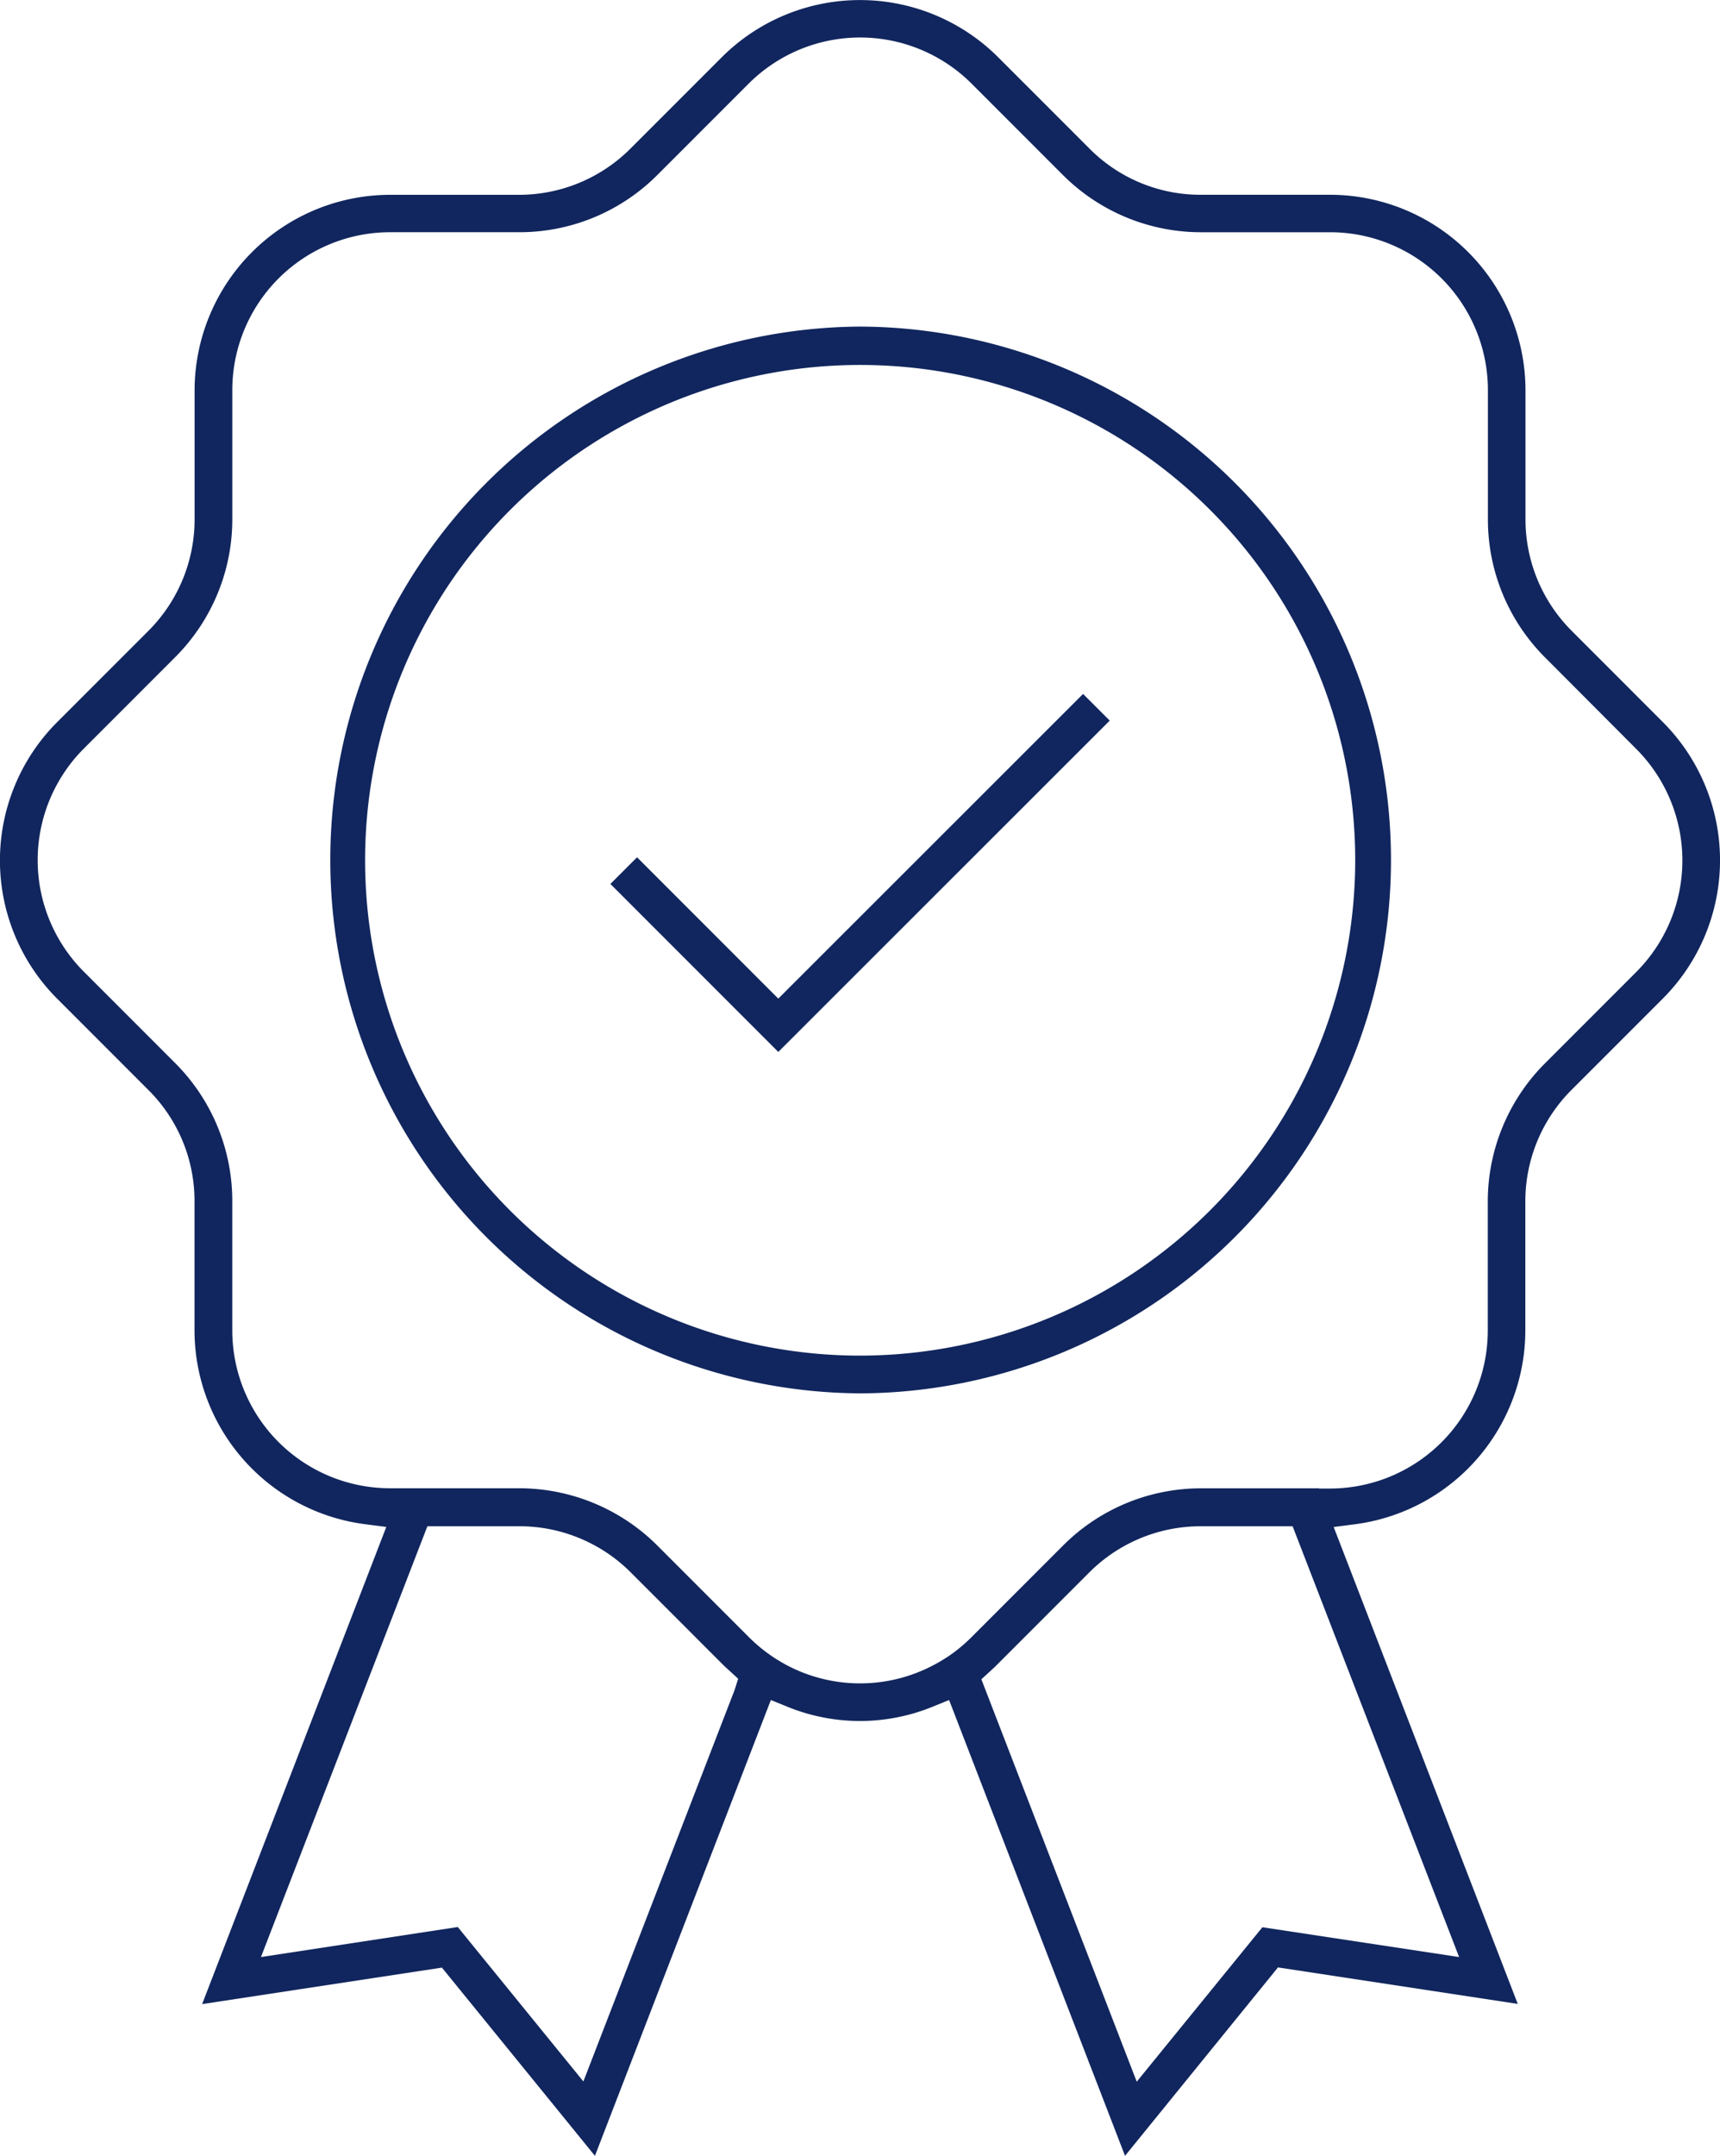
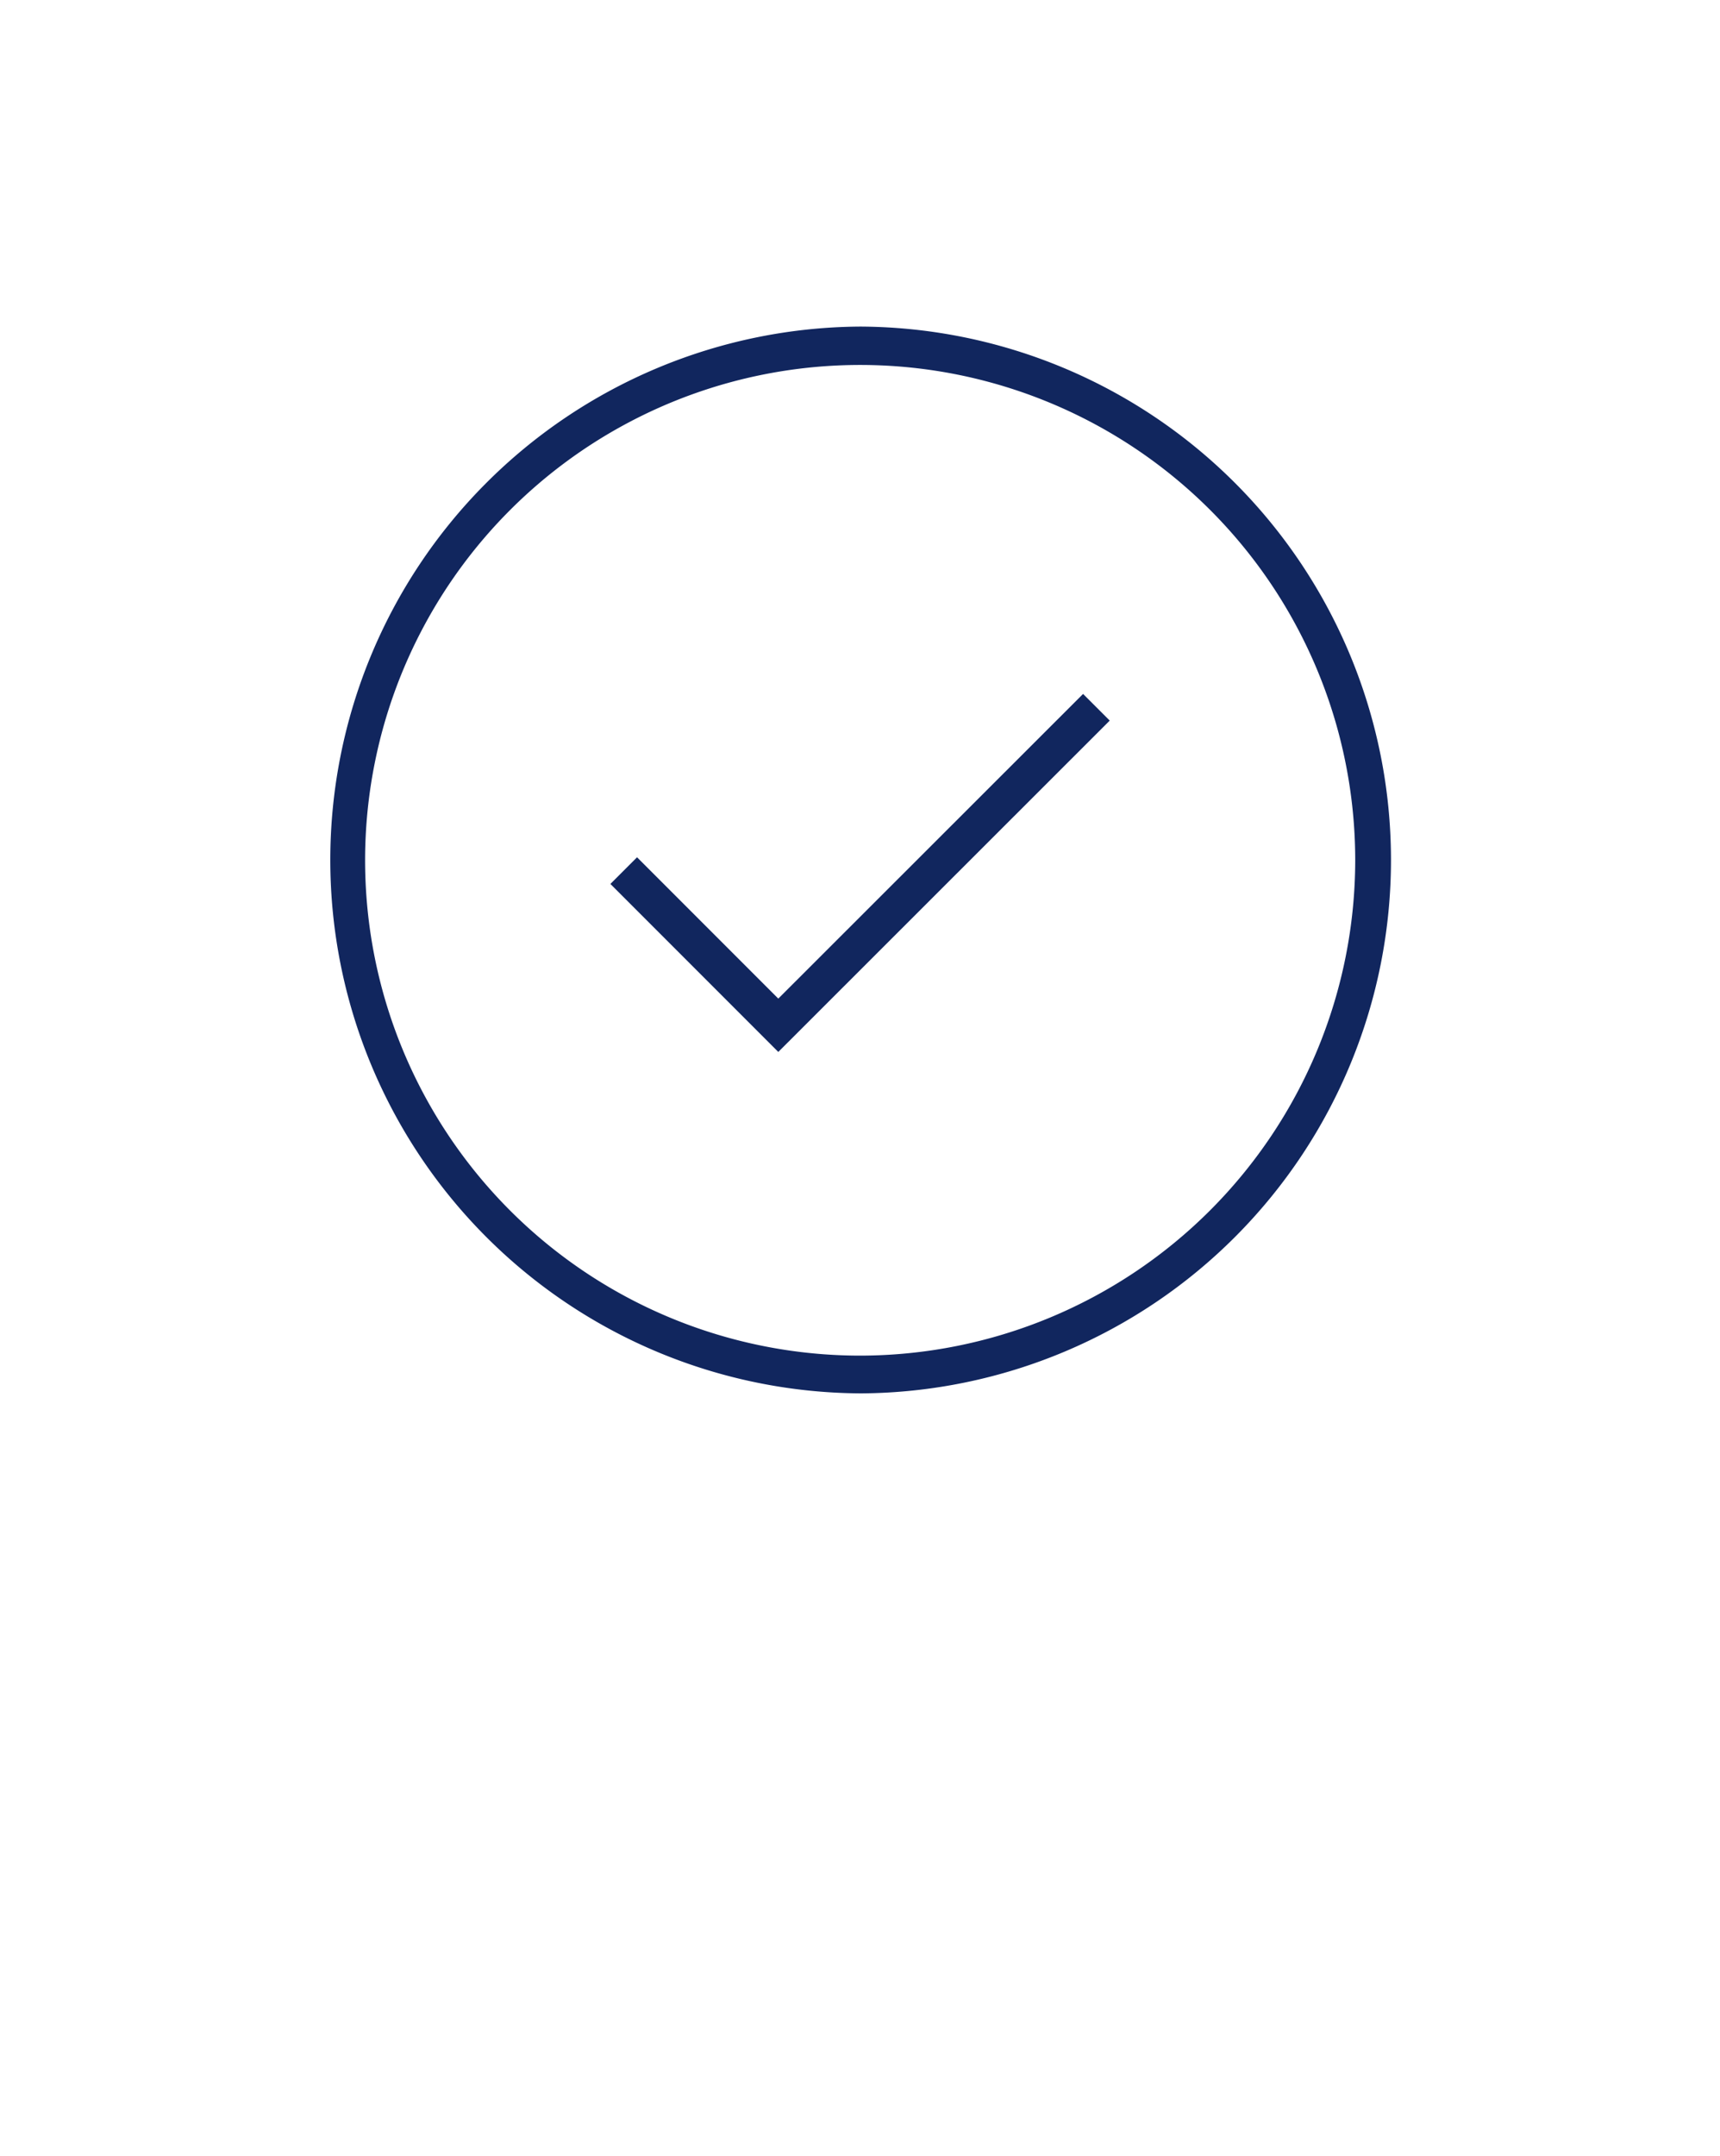
<svg xmlns="http://www.w3.org/2000/svg" width="89.603" height="112.249" viewBox="0 0 89.603 112.249">
  <g id="Group_28" data-name="Group 28" transform="translate(-386.635 -936.993)">
    <path id="Path_21" data-name="Path 21" d="M433.527,956.073h0a27.772,27.772,0,0,0,0,55.543h.077a27.772,27.772,0,0,0-.07-55.543Zm0,53.578a25.79,25.79,0,1,1,25.788-25.791A25.818,25.818,0,0,1,433.525,1009.651Z" transform="translate(-2.08 -2.076)" fill="#11265e" />
    <path id="Path_22" data-name="Path 22" d="M431.063,993.4l-7.358-7.359-1.389,1.389,8.747,8.747,17.266-17.252-1.389-1.388Z" transform="translate(-3.883 -4.413)" fill="#11265e" />
-     <path id="Path_23" data-name="Path 23" d="M473.272,974.6l-4.767-4.769a8.2,8.2,0,0,1-2.4-5.792V957.3a10.192,10.192,0,0,0-10.172-10.166h-6.785a8.138,8.138,0,0,1-5.753-2.4l-4.769-4.769a10.193,10.193,0,0,0-14.382,0l-4.772,4.771a8.2,8.2,0,0,1-5.776,2.4h-6.76A10.2,10.2,0,0,0,396.772,957.3v6.745a8.2,8.2,0,0,1-2.4,5.788l-4.775,4.774a10.187,10.187,0,0,0,0,14.369l4.771,4.771a8.142,8.142,0,0,1,2.4,5.789v6.747a10.19,10.19,0,0,0,8.865,10.067l1.126.145-9.594,24.844,12.491-1.9,7.972,9.8,9.165-23.732.84.341a10.008,10.008,0,0,0,7.605,0l.84-.341,9.165,23.732,7.968-9.81,12.491,1.9-9.589-24.831,1.126-.145a10.194,10.194,0,0,0,8.858-10.07v-6.745a8.2,8.2,0,0,1,2.4-5.792l4.771-4.77A10.185,10.185,0,0,0,473.272,974.6ZM424.9,1024.995l-7.874,20.371-6.544-8.041-10.252,1.564,8.67-22.43h4.817a8.2,8.2,0,0,1,5.774,2.4l4.77,4.771c.121.12.25.239.381.358l.448.411Zm37.747,13.894-10.248-1.552-6.546,8.042-8.094-20.953.45-.411c.139-.127.277-.254.4-.38l4.775-4.775a8.2,8.2,0,0,1,5.774-2.4h4.816Zm9.241-51.3-4.773,4.773a10.182,10.182,0,0,0-2.975,7.188v6.745a8.225,8.225,0,0,1-8.183,8.2l-.605,0,0-.011h-6.175a10.157,10.157,0,0,0-7.156,2.973l-4.774,4.775a8.324,8.324,0,0,1-1.216,1.006l-.1.063c-.206.13-.423.267-.652.381a8.169,8.169,0,0,1-7.7-.012c-.264-.147-.5-.286-.721-.437a8.327,8.327,0,0,1-1.215-1.006l-4.771-4.771a10.2,10.2,0,0,0-7.17-2.975h-6.766a8.222,8.222,0,0,1-8.2-8.2v-6.747a10.155,10.155,0,0,0-2.973-7.188l-4.773-4.774a8.217,8.217,0,0,1,0-11.591l4.773-4.773a10.146,10.146,0,0,0,2.974-7.176v-6.748a8.223,8.223,0,0,1,8.2-8.2h.892v0h5.89a10.149,10.149,0,0,0,7.154-2.973l4.774-4.774a8.22,8.22,0,0,1,11.592,0l4.773,4.773a10.175,10.175,0,0,0,7.162,2.975h6.773a8.223,8.223,0,0,1,8.2,8.2v6.747a10.154,10.154,0,0,0,2.973,7.188L471.887,976A8.217,8.217,0,0,1,471.888,987.588Z" transform="translate(0 0)" fill="#11265e" />
  </g>
</svg>